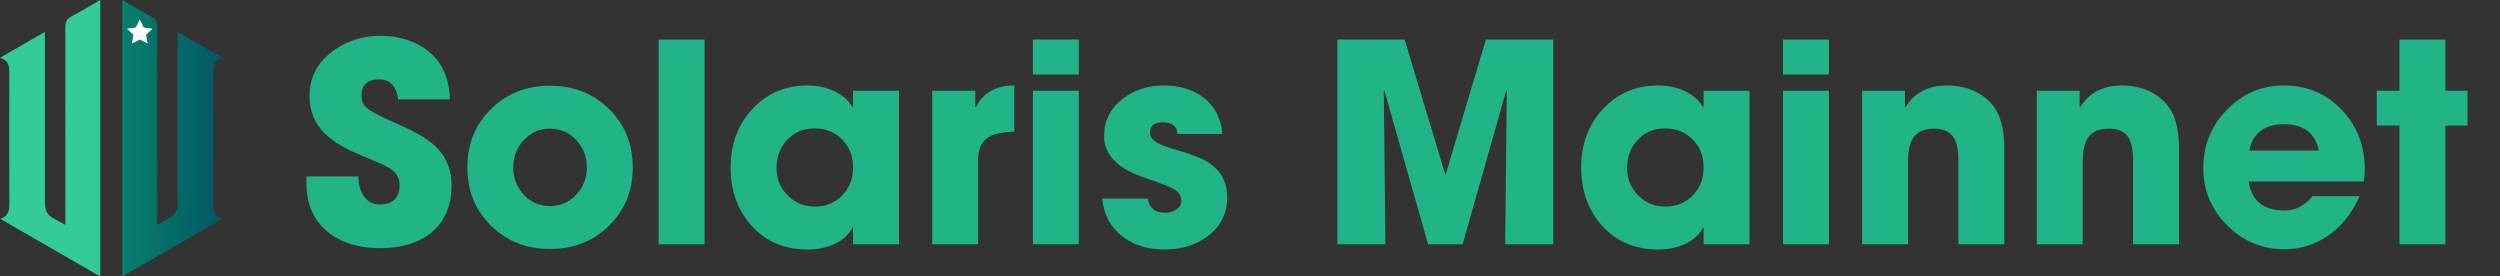
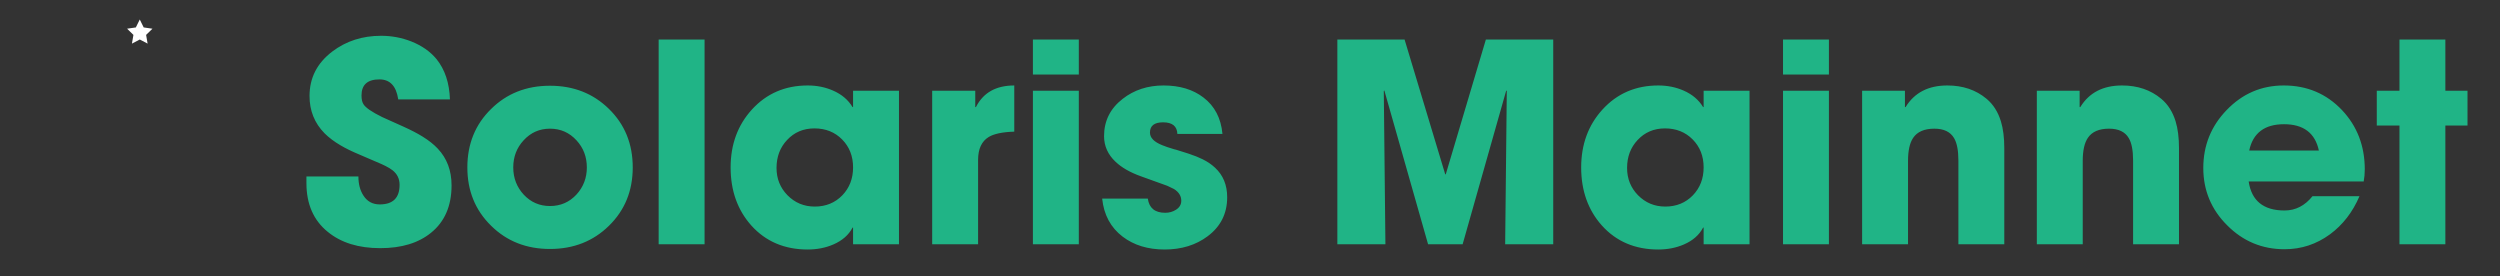
<svg xmlns="http://www.w3.org/2000/svg" width="1085" height="120" viewBox="0 0 1085 120" fill="none">
  <rect x="0" y="0" width="1085" height="120" fill="#333333" stroke="none" />
  <g clip-path="url(#clip0_8026_119568)">
-     <path d="M43.512 120C28.901 111.575 14.69 103.382 0.147 94.997C3.537 93.819 4.073 91.486 4.061 88.57C3.983 69.465 4 50.359 4.047 31.254C4.053 28.496 3.642 26.14 0 25.073C6.643 21.245 12.781 17.708 19.477 13.848C19.477 16.118 19.477 17.715 19.477 19.313C19.493 42.173 19.493 65.065 19.493 87.909C19.468 91.397 20.386 93.213 23.516 94.962C26.045 96.375 26.424 96.505 28.358 97.59C28.358 96.022 28.369 95.066 28.358 93.957C28.358 66.658 28.412 39.745 28.358 11.935C28.352 9.624 28.878 8.213 31.004 7.113C35.127 4.98 39.091 2.539 43.512 0V120Z" fill="#33CC99" />
-     <path d="M53.091 120C67.703 111.575 81.913 103.382 96.456 94.997C93.066 93.819 92.53 91.486 92.542 88.57C92.62 69.465 92.603 50.359 92.556 31.254C92.55 28.496 92.961 26.14 96.603 25.073C89.96 21.245 83.822 17.708 77.126 13.848C77.126 16.118 77.126 17.715 77.126 19.313C77.11 42.173 77.11 65.065 77.11 87.909C77.135 91.397 76.217 93.213 73.087 94.962C70.559 96.375 70.179 96.505 68.245 97.59C68.245 96.022 68.234 95.066 68.245 93.957C68.245 66.658 68.192 39.745 68.245 11.935C68.252 9.624 67.725 8.213 65.599 7.113C61.476 4.98 57.512 2.539 53.091 0V120V120Z" fill="url(#paint0_linear_8026_119568)" />
    <path d="M60.659 8.456L62.36 11.905L66.164 12.458L63.412 15.142L64.061 18.932L60.659 17.142L57.257 18.932L57.907 15.142L55.154 12.458L58.958 11.905L60.659 8.456Z" fill="white" />
  </g>
  <path d="M195.977 80.453C195.977 89.359 193.008 96.215 187.07 101.02C181.602 105.473 174.258 107.699 165.039 107.699C155.625 107.699 148.047 105.355 142.305 100.668C136.094 95.668 132.988 88.598 132.988 79.457V76.586H155.547C155.547 79.867 156.27 82.621 157.715 84.848C159.355 87.426 161.719 88.715 164.805 88.715C170.547 88.715 173.418 85.883 173.418 80.219C173.418 77.641 172.422 75.551 170.43 73.949C169.648 73.324 168.633 72.699 167.383 72.074L165.684 71.254L156.016 67.094C152.812 65.766 150.059 64.418 147.754 63.051C145.02 61.449 142.715 59.711 140.84 57.836C136.504 53.422 134.336 48.031 134.336 41.664C134.336 33.812 137.617 27.387 144.18 22.387C150.195 17.816 157.266 15.531 165.391 15.531C169.961 15.531 174.336 16.352 178.516 17.992C183.047 19.789 186.68 22.328 189.414 25.609C193.086 30.141 195.039 35.98 195.273 43.129H172.832C171.973 37.348 169.258 34.457 164.688 34.457C159.492 34.457 156.895 36.781 156.895 41.43C156.895 43.07 157.168 44.32 157.715 45.18C158.613 46.703 161.328 48.578 165.859 50.805L175.234 55.023C178.516 56.508 181.25 57.934 183.438 59.301C186.094 60.941 188.281 62.68 190 64.516C193.984 68.734 195.977 74.047 195.977 80.453ZM274.609 72.66C274.609 82.816 271.172 91.254 264.297 97.973C257.461 104.691 248.926 108.051 238.691 108.051C228.457 108.051 219.941 104.691 213.145 97.973C206.27 91.254 202.832 82.816 202.832 72.66C202.832 62.465 206.27 54.008 213.145 47.289C219.941 40.57 228.457 37.211 238.691 37.211C248.926 37.211 257.461 40.57 264.297 47.289C271.172 54.008 274.609 62.465 274.609 72.66ZM254.688 72.66C254.688 68.051 253.184 64.125 250.176 60.883C247.09 57.523 243.262 55.844 238.691 55.844C234.16 55.844 230.352 57.523 227.266 60.883C224.258 64.125 222.754 68.051 222.754 72.66C222.754 77.231 224.258 81.156 227.266 84.438C230.352 87.758 234.16 89.418 238.691 89.418C243.262 89.418 247.09 87.758 250.176 84.438C253.184 81.156 254.688 77.231 254.688 72.66ZM285.859 106V17.172H305.781V106H285.859ZM370.234 106V98.793H370C368.32 101.996 365.527 104.438 361.621 106.117C358.262 107.562 354.57 108.285 350.547 108.285C340.508 108.285 332.363 104.828 326.113 97.914C320.098 91.195 317.09 82.777 317.09 72.66C317.09 62.699 320.156 54.34 326.289 47.582C332.656 40.59 340.742 37.094 350.547 37.094C354.531 37.094 358.203 37.836 361.562 39.32C365.312 40.961 368.125 43.344 370 46.469H370.234V39.379H390.156V106H370.234ZM370.234 72.66C370.234 67.777 368.652 63.734 365.488 60.531C362.324 57.328 358.32 55.727 353.477 55.727C348.672 55.727 344.707 57.406 341.582 60.766C338.535 64.008 337.012 68.051 337.012 72.894C337.012 77.543 338.594 81.488 341.758 84.731C345 88.012 348.945 89.652 353.594 89.652C358.398 89.652 362.383 88.031 365.547 84.789C368.672 81.547 370.234 77.504 370.234 72.66ZM440.195 57.133C435.078 57.289 431.367 58.07 429.062 59.477C426.016 61.352 424.492 64.652 424.492 69.379V106H404.57V39.379H423.262V46.469H423.555C426.719 40.219 432.266 37.094 440.195 37.094V57.133ZM448.281 32.348V17.172H468.203V32.348H448.281ZM448.281 106V39.379H468.203V106H448.281ZM532.598 85.609C532.598 92.68 529.766 98.324 524.102 102.543C518.984 106.371 512.773 108.285 505.469 108.285C498.203 108.285 492.129 106.43 487.246 102.719C482.051 98.773 479.082 93.266 478.34 86.195H498.145C498.73 90.297 501.25 92.348 505.703 92.348C507.422 92.348 508.965 91.918 510.332 91.059C511.895 90.082 512.676 88.773 512.676 87.133C512.676 85.062 511.621 83.363 509.512 82.035L506.582 80.629L495.039 76.469C490.391 74.789 486.758 72.699 484.141 70.199C480.82 67.074 479.16 63.363 479.16 59.066C479.16 52.465 481.855 47.074 487.246 42.895C492.207 39.027 498.125 37.094 505 37.094C511.992 37.094 517.754 38.832 522.285 42.309C527.168 46.02 529.922 51.293 530.547 58.129H510.977C510.859 54.77 508.789 53.09 504.766 53.09C500.977 53.09 499.082 54.574 499.082 57.543C499.082 59.77 500.84 61.586 504.355 62.992C505.527 63.5 507.305 64.106 509.688 64.809C509.883 64.848 510.137 64.906 510.449 64.984L515.84 66.684C518.223 67.465 520.273 68.285 521.992 69.144C524.102 70.199 525.879 71.41 527.324 72.777C530.84 76.019 532.598 80.297 532.598 85.609ZM653.242 106L653.945 39.496L653.711 39.262L634.785 106H619.785L600.801 39.262L600.566 39.496L601.27 106H580.41V17.172H609.59L627.227 75.648H627.461L644.863 17.172H674.102V106H653.242ZM739.375 106V98.793H739.141C737.461 101.996 734.668 104.438 730.762 106.117C727.402 107.562 723.711 108.285 719.688 108.285C709.648 108.285 701.504 104.828 695.254 97.914C689.238 91.195 686.23 82.777 686.23 72.66C686.23 62.699 689.297 54.34 695.43 47.582C701.797 40.59 709.883 37.094 719.688 37.094C723.672 37.094 727.344 37.836 730.703 39.32C734.453 40.961 737.266 43.344 739.141 46.469H739.375V39.379H759.297V106H739.375ZM739.375 72.66C739.375 67.777 737.793 63.734 734.629 60.531C731.465 57.328 727.461 55.727 722.617 55.727C717.812 55.727 713.848 57.406 710.723 60.766C707.676 64.008 706.152 68.051 706.152 72.894C706.152 77.543 707.734 81.488 710.898 84.731C714.141 88.012 718.086 89.652 722.734 89.652C727.539 89.652 731.523 88.031 734.688 84.789C737.812 81.547 739.375 77.504 739.375 72.66ZM773.828 32.348V17.172H793.75V32.348H773.828ZM773.828 106V39.379H793.75V106H773.828ZM849.941 106V69.613C849.941 65.277 849.316 62.055 848.066 59.945C846.465 57.211 843.613 55.844 839.512 55.844C835.176 55.844 832.109 57.172 830.312 59.828C828.828 62.016 828.086 65.336 828.086 69.789V106H808.164V39.379H826.738V46.469H827.031C830.859 40.219 836.895 37.094 845.137 37.094C851.895 37.094 857.578 39.027 862.188 42.895C865.078 45.316 867.148 48.578 868.398 52.68C869.375 55.883 869.863 59.77 869.863 64.34V106H849.941ZM925.762 106V69.613C925.762 65.277 925.137 62.055 923.887 59.945C922.285 57.211 919.434 55.844 915.332 55.844C910.996 55.844 907.93 57.172 906.133 59.828C904.648 62.016 903.906 65.336 903.906 69.789V106H883.984V39.379H902.559V46.469H902.852C906.68 40.219 912.715 37.094 920.957 37.094C927.715 37.094 933.398 39.027 938.008 42.895C940.898 45.316 942.969 48.578 944.219 52.68C945.195 55.883 945.684 59.77 945.684 64.34V106H925.762ZM1026.31 73.481C1026.31 75.394 1026.15 77.152 1025.84 78.754H975.918C977.168 87.152 982.363 91.352 991.504 91.352C996.27 91.352 1000.31 89.281 1003.63 85.141H1024.02C1021.05 92.055 1016.8 97.562 1011.25 101.664C1005.35 106 998.77 108.168 991.504 108.168C981.777 108.168 973.477 104.711 966.602 97.797C959.688 90.922 956.23 82.621 956.23 72.894C956.23 63.129 959.609 54.75 966.367 47.758C973.203 40.648 981.465 37.094 991.152 37.094C1001.23 37.094 1009.65 40.648 1016.41 47.758C1023.01 54.75 1026.31 63.324 1026.31 73.481ZM1006.39 65.336C1004.75 57.719 999.707 53.91 991.27 53.91C982.832 53.91 977.793 57.719 976.152 65.336H1006.39ZM1061.29 54.496V106H1041.37V54.496H1031.52V39.379H1041.37V17.172H1061.29V39.379H1070.9V54.496H1061.29Z" fill="#20B486" />
  <defs>
    <linearGradient id="paint0_linear_8026_119568" x1="53.091" y1="60" x2="96.603" y2="60" gradientUnits="userSpaceOnUse">
      <stop stop-color="#07806D" />
      <stop offset="1" stop-color="#035663" />
    </linearGradient>
    <clipPath id="clip0_8026_119568">
      <rect width="97" height="120" fill="white" />
    </clipPath>
  </defs>
</svg>